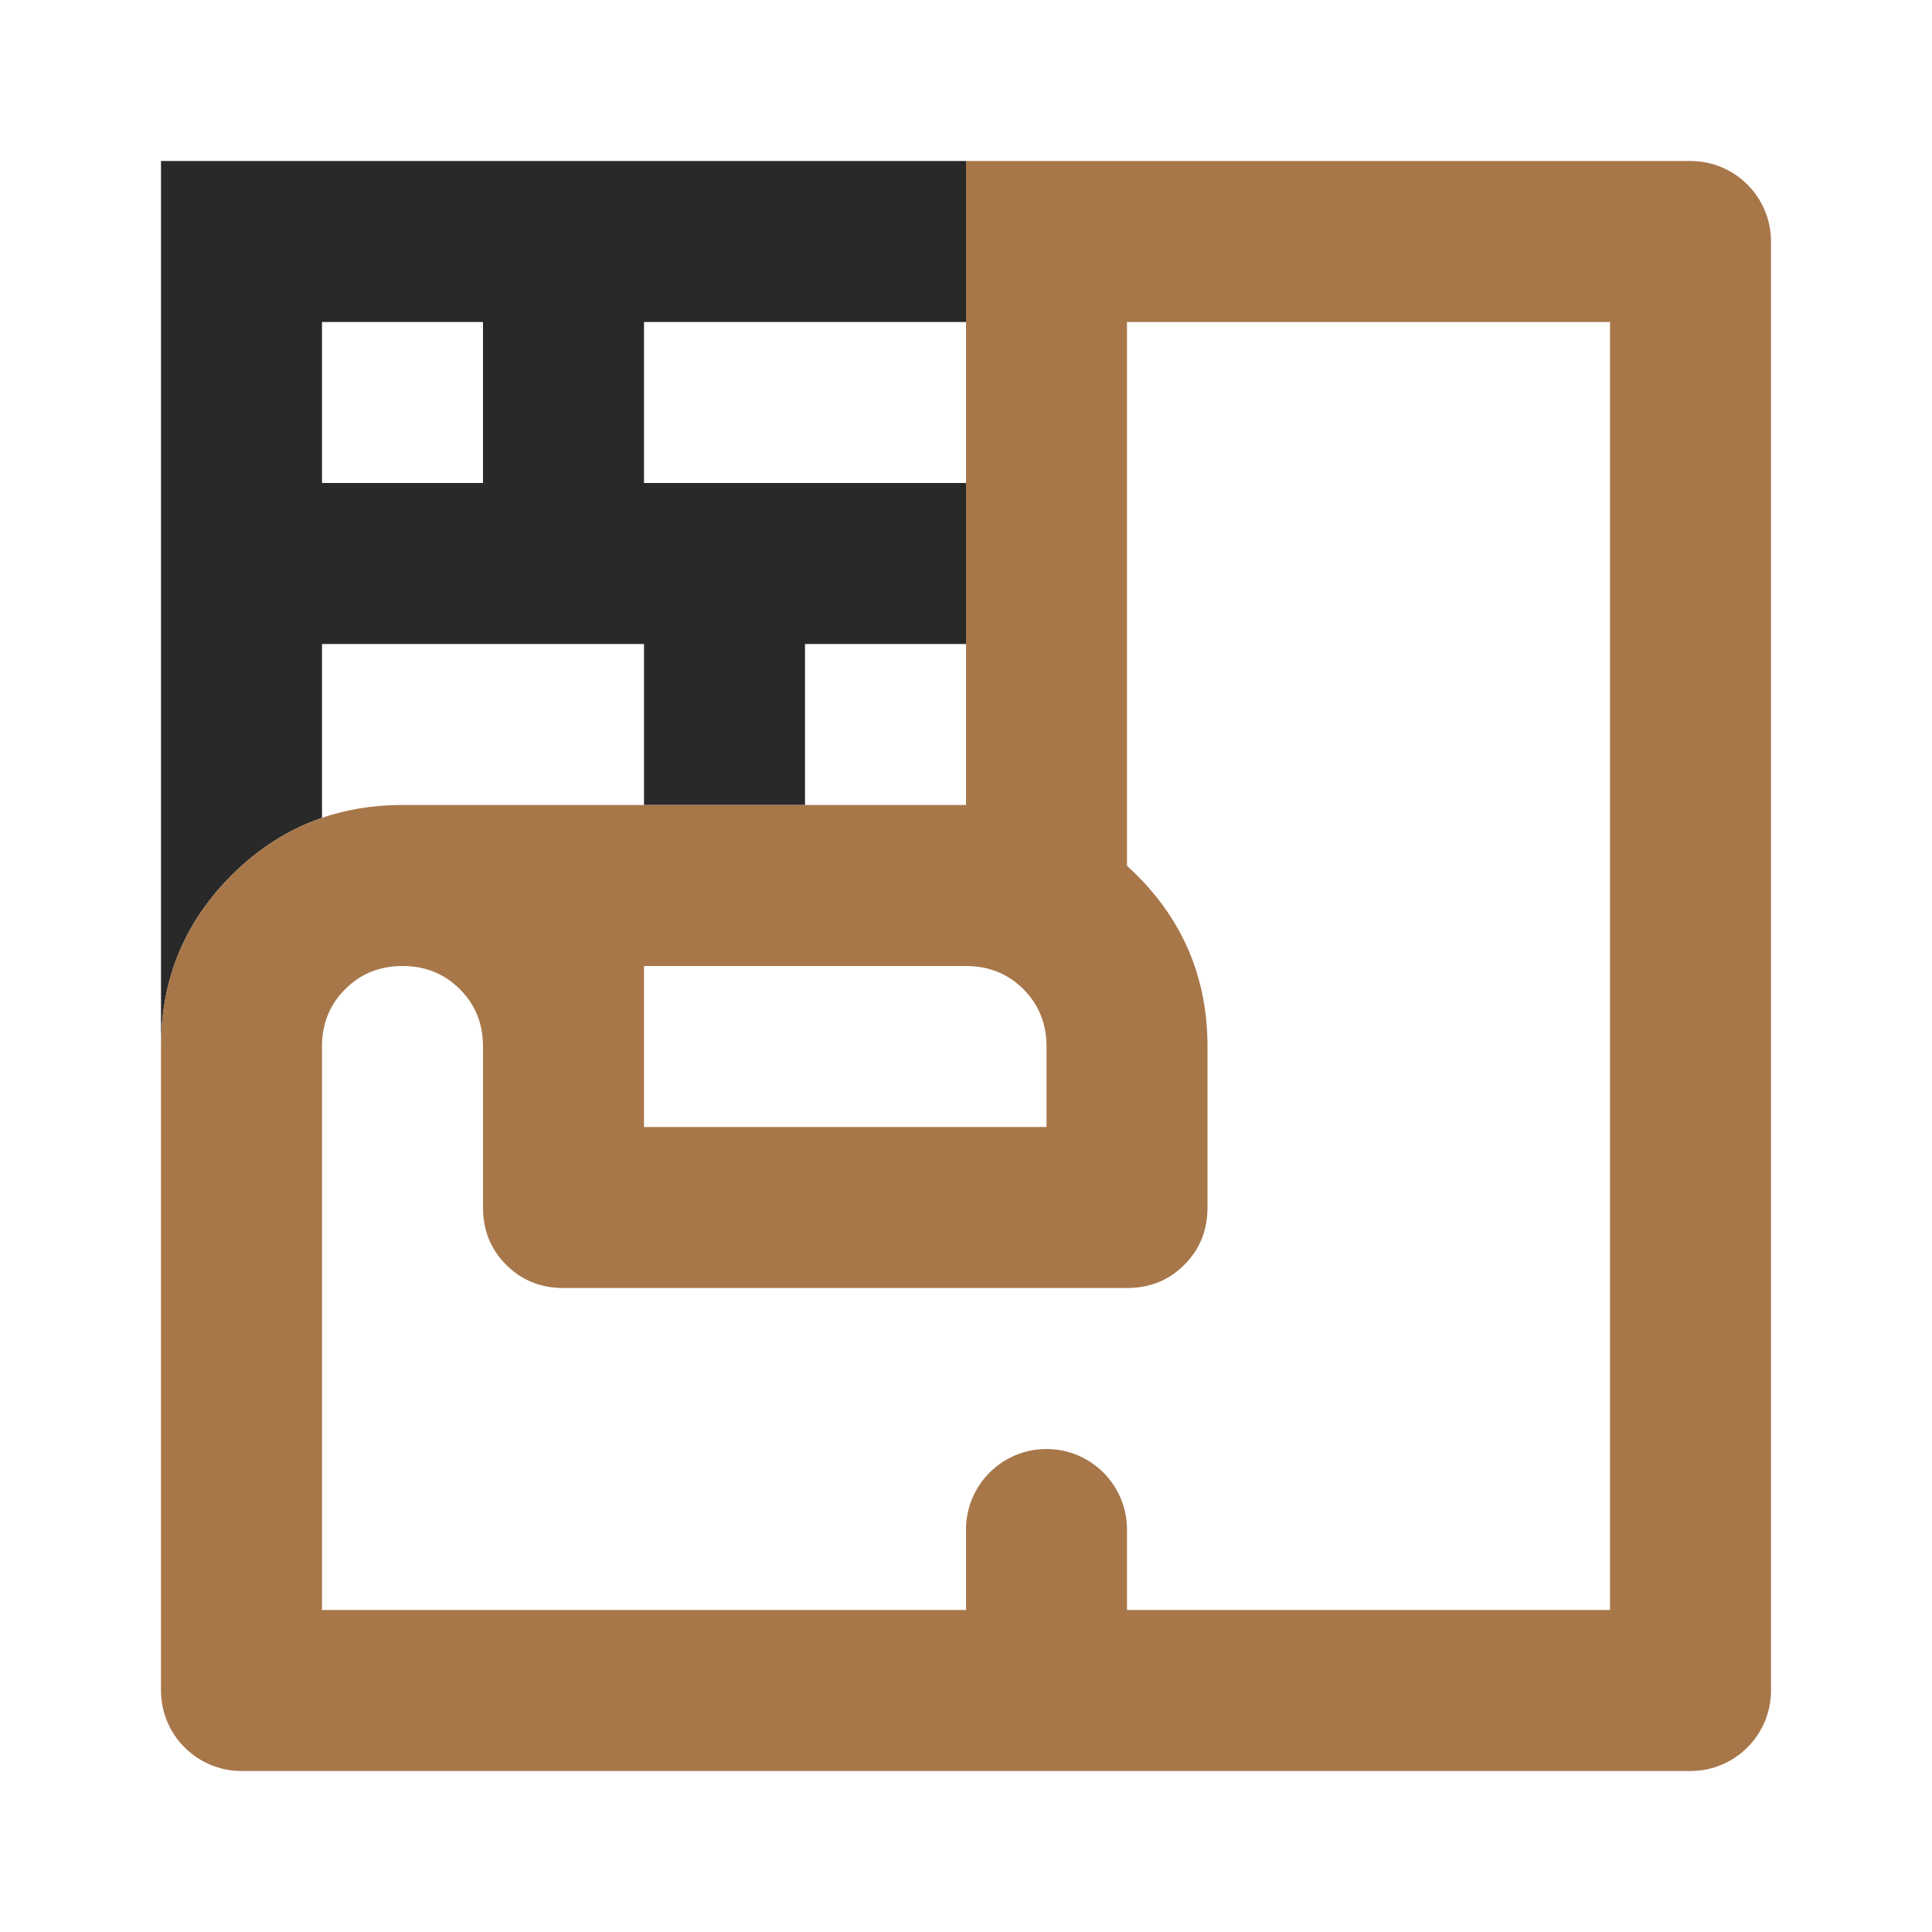
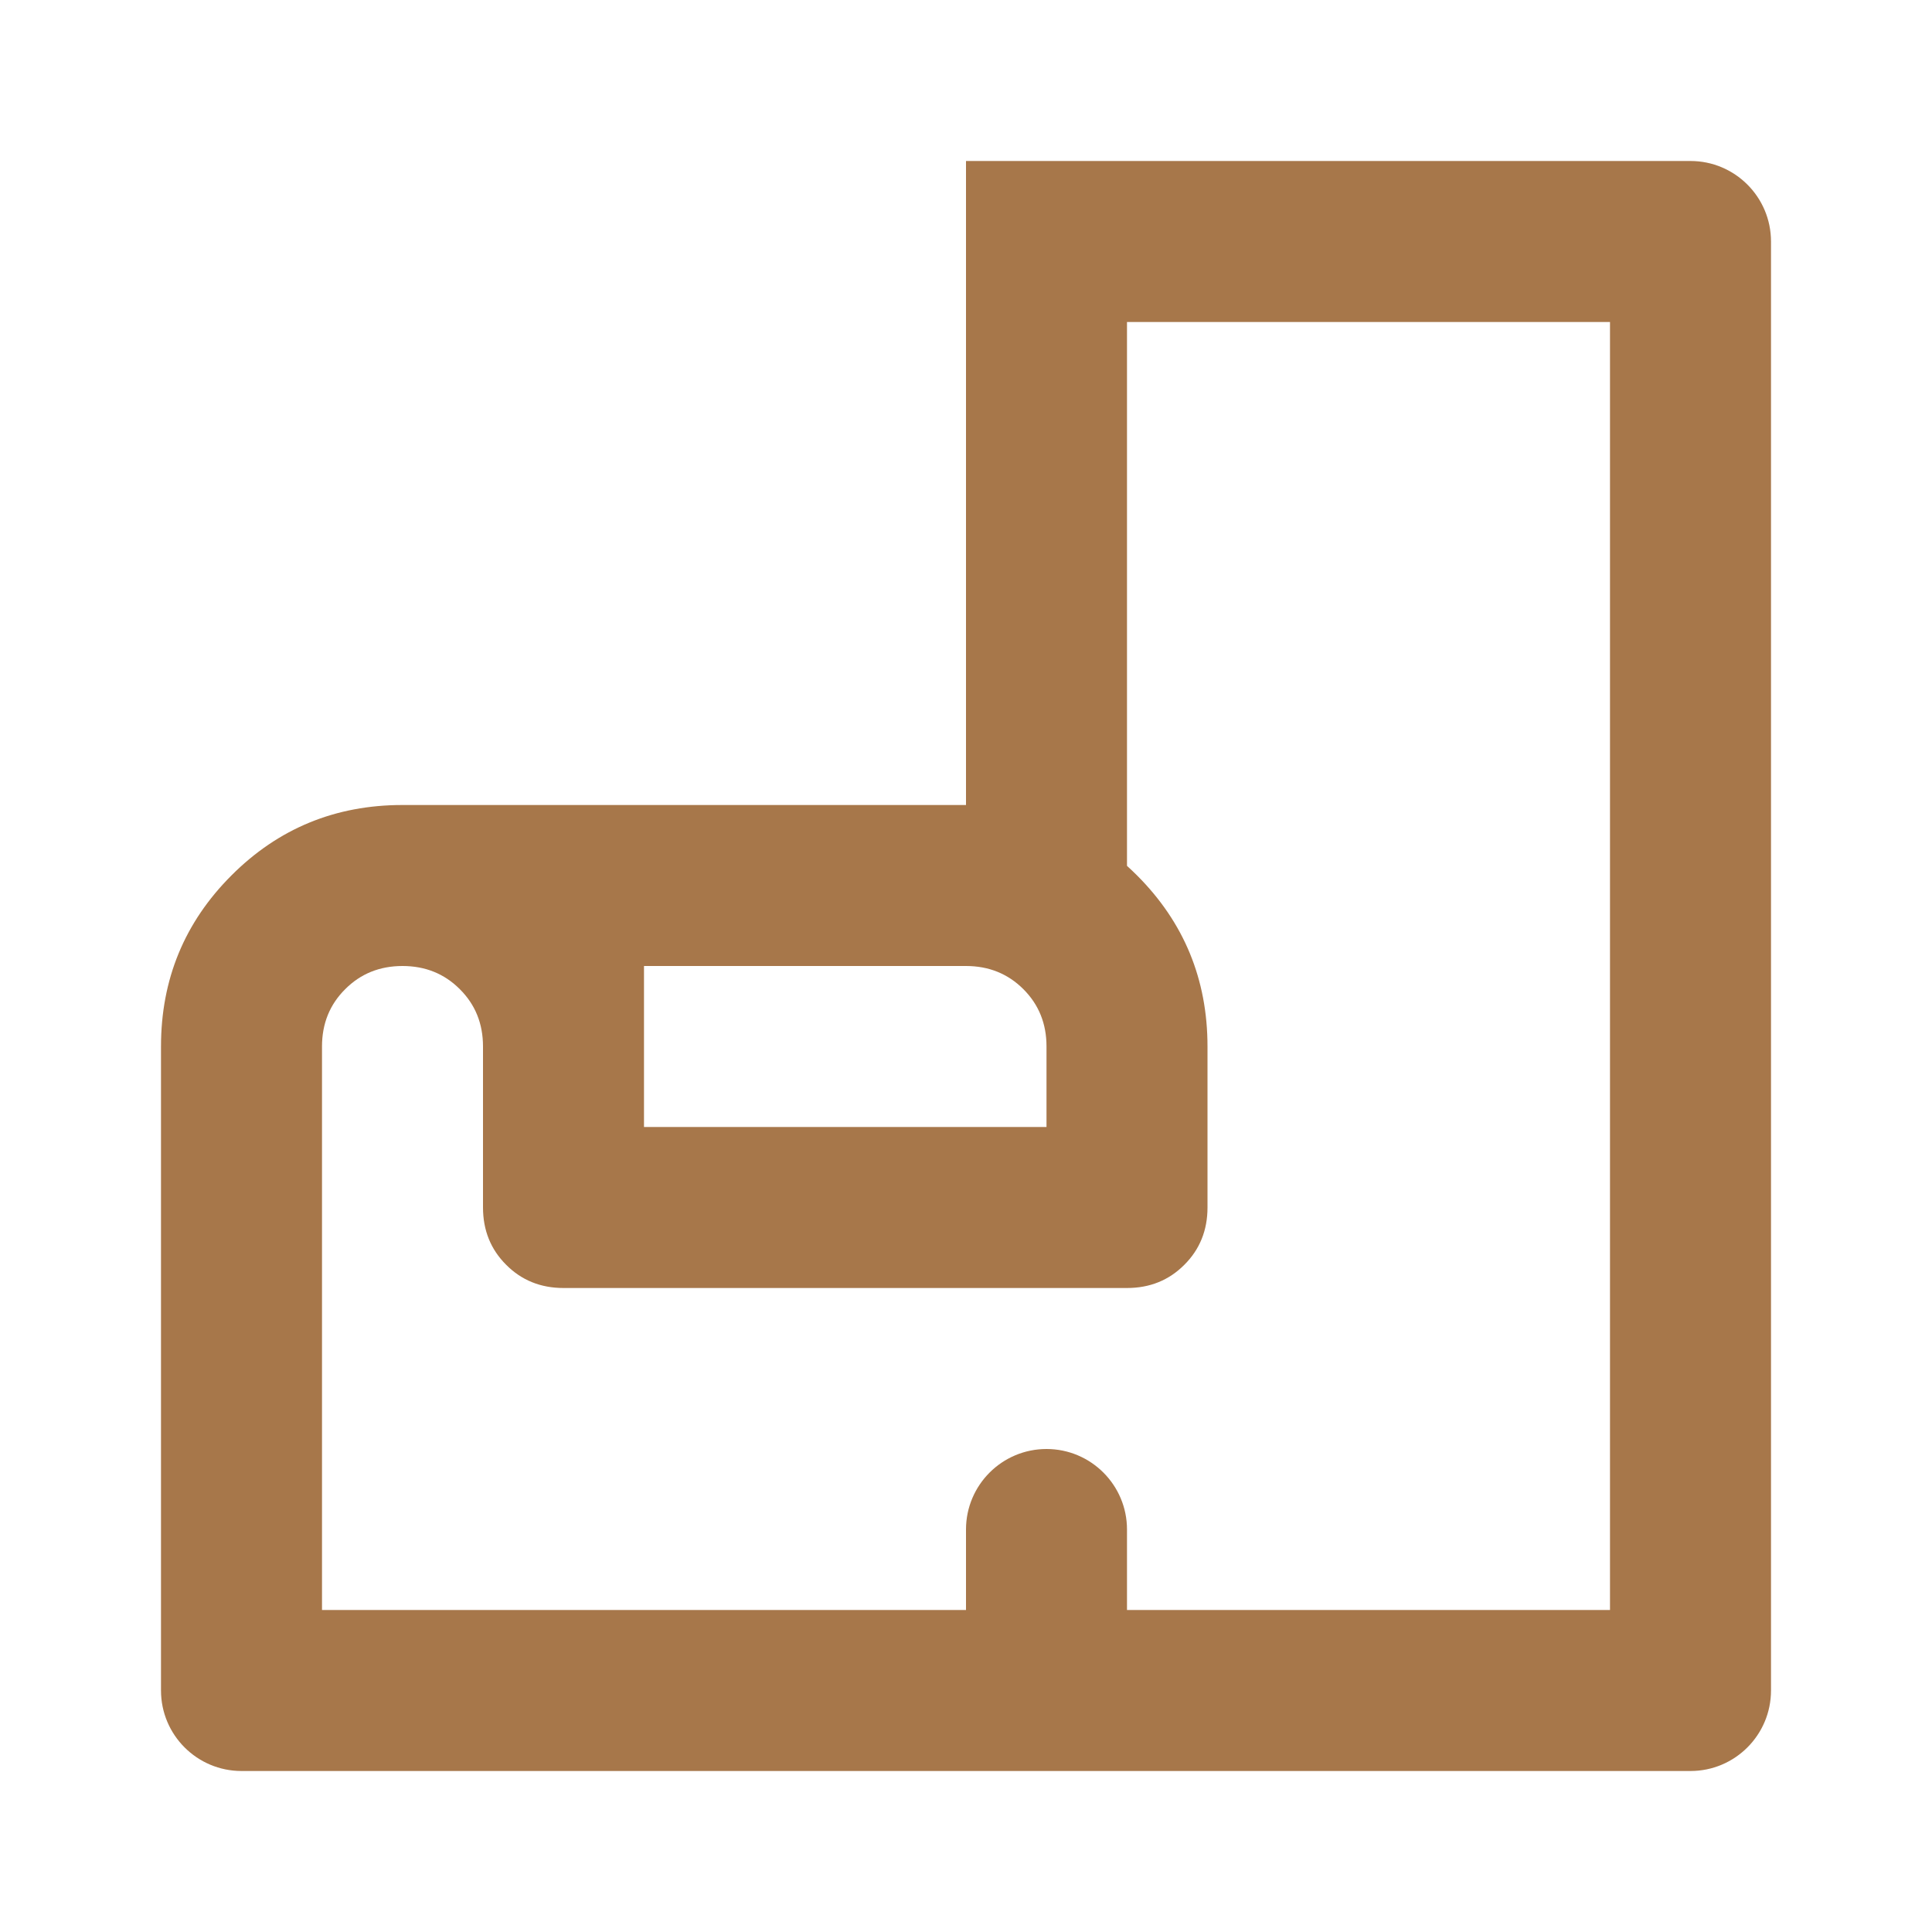
<svg xmlns="http://www.w3.org/2000/svg" width="24" height="24" viewBox="0 0 24 24" fill="none">
-   <path fill-rule="evenodd" clip-rule="evenodd" d="M2 2L2 13C2 12.167 2.292 11.458 2.875 10.875C3.209 10.541 3.584 10.302 4 10.16V8H8V10H10V8L12 8V6H8V4H12V2L2 2ZM4 4V6H6V4H4Z" fill="#292929" />
  <path fill-rule="evenodd" clip-rule="evenodd" d="M22 3C22 2.448 21.552 2 21 2L12 2L12 10L5 10C4.167 10 3.458 10.291 2.875 10.875C2.292 11.458 2 12.166 2 13L2 21C2 21.552 2.448 22 3 22L21 22C21.552 22 22 21.552 22 21V3ZM12 12L8 12V14L13 14V13V12.999C13 12.716 12.904 12.479 12.713 12.288C12.521 12.096 12.283 12 12 12ZM13 18C12.448 18 12 18.448 12 19V20L4 20L4 13C4 12.716 4.096 12.479 4.288 12.288C4.479 12.096 4.717 12 5 12C5.283 12 5.521 12.096 5.712 12.288C5.904 12.479 6 12.716 6 13L6 15C6 15.283 6.096 15.521 6.288 15.712C6.479 15.904 6.717 16 7 16L14 16C14.283 16 14.521 15.904 14.712 15.712C14.904 15.521 15 15.283 15 15L15 13C15 12.166 14.708 11.458 14.125 10.875C14.084 10.834 14.042 10.794 14 10.756V4H20V20H14V19C14 18.448 13.552 18 13 18Z" fill="#A7774A" />
</svg>